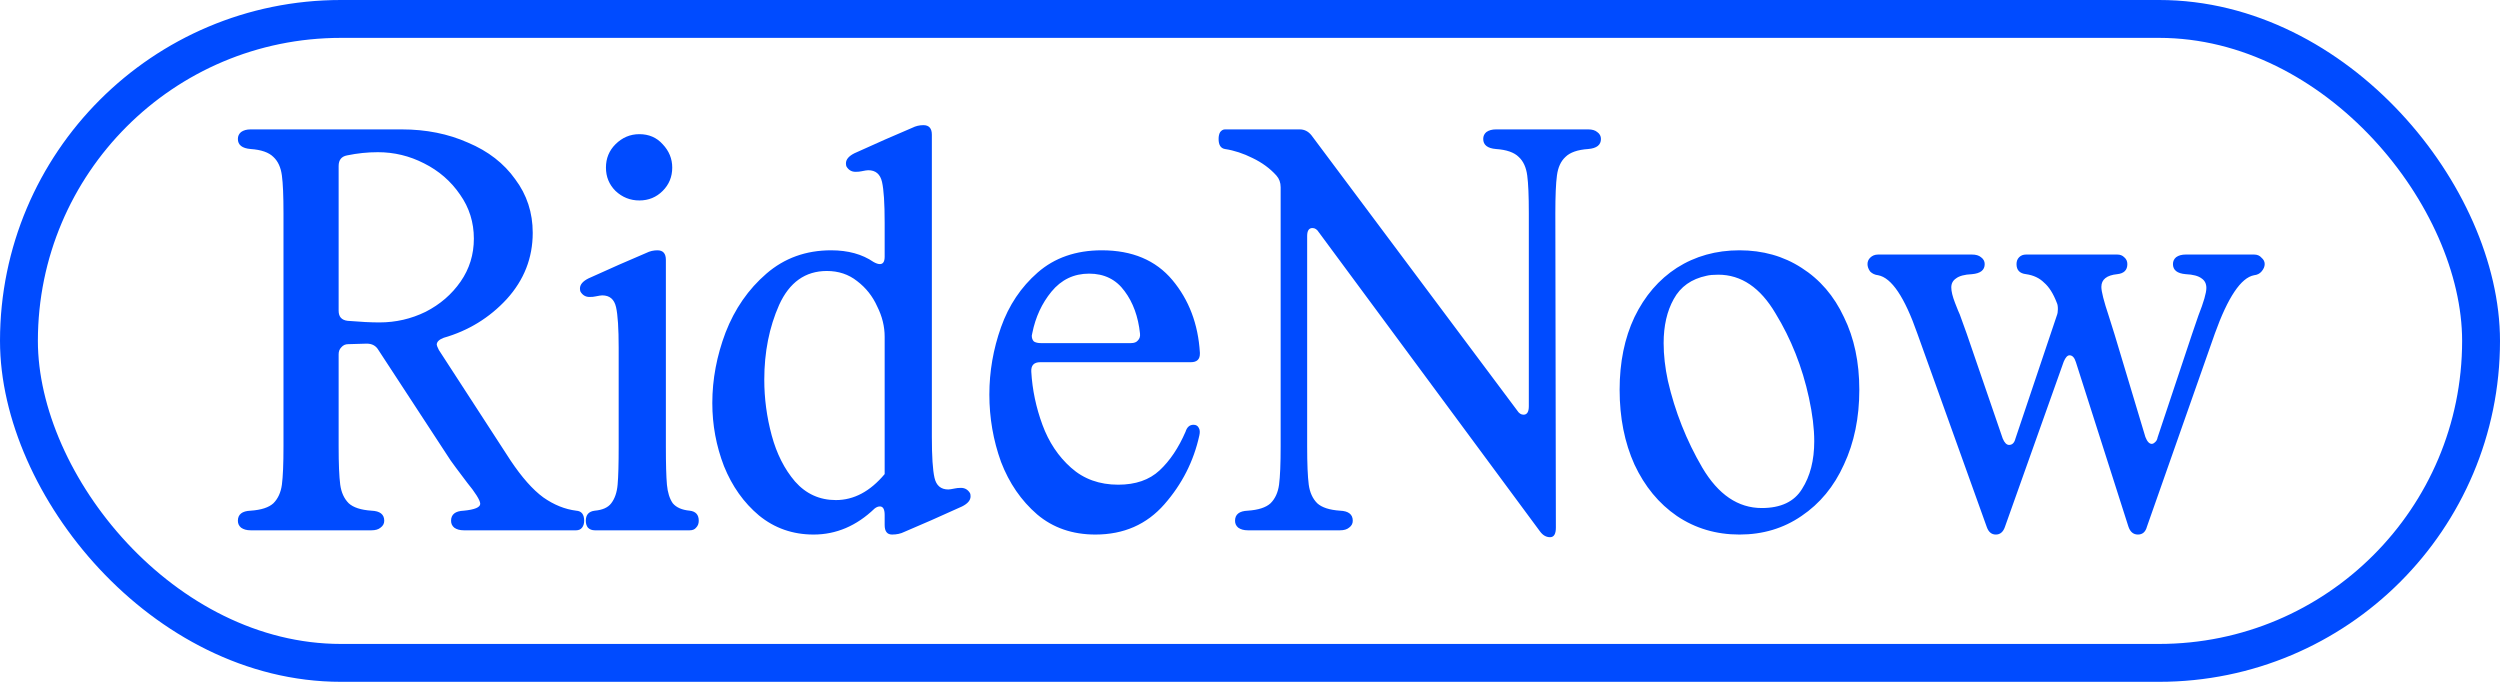
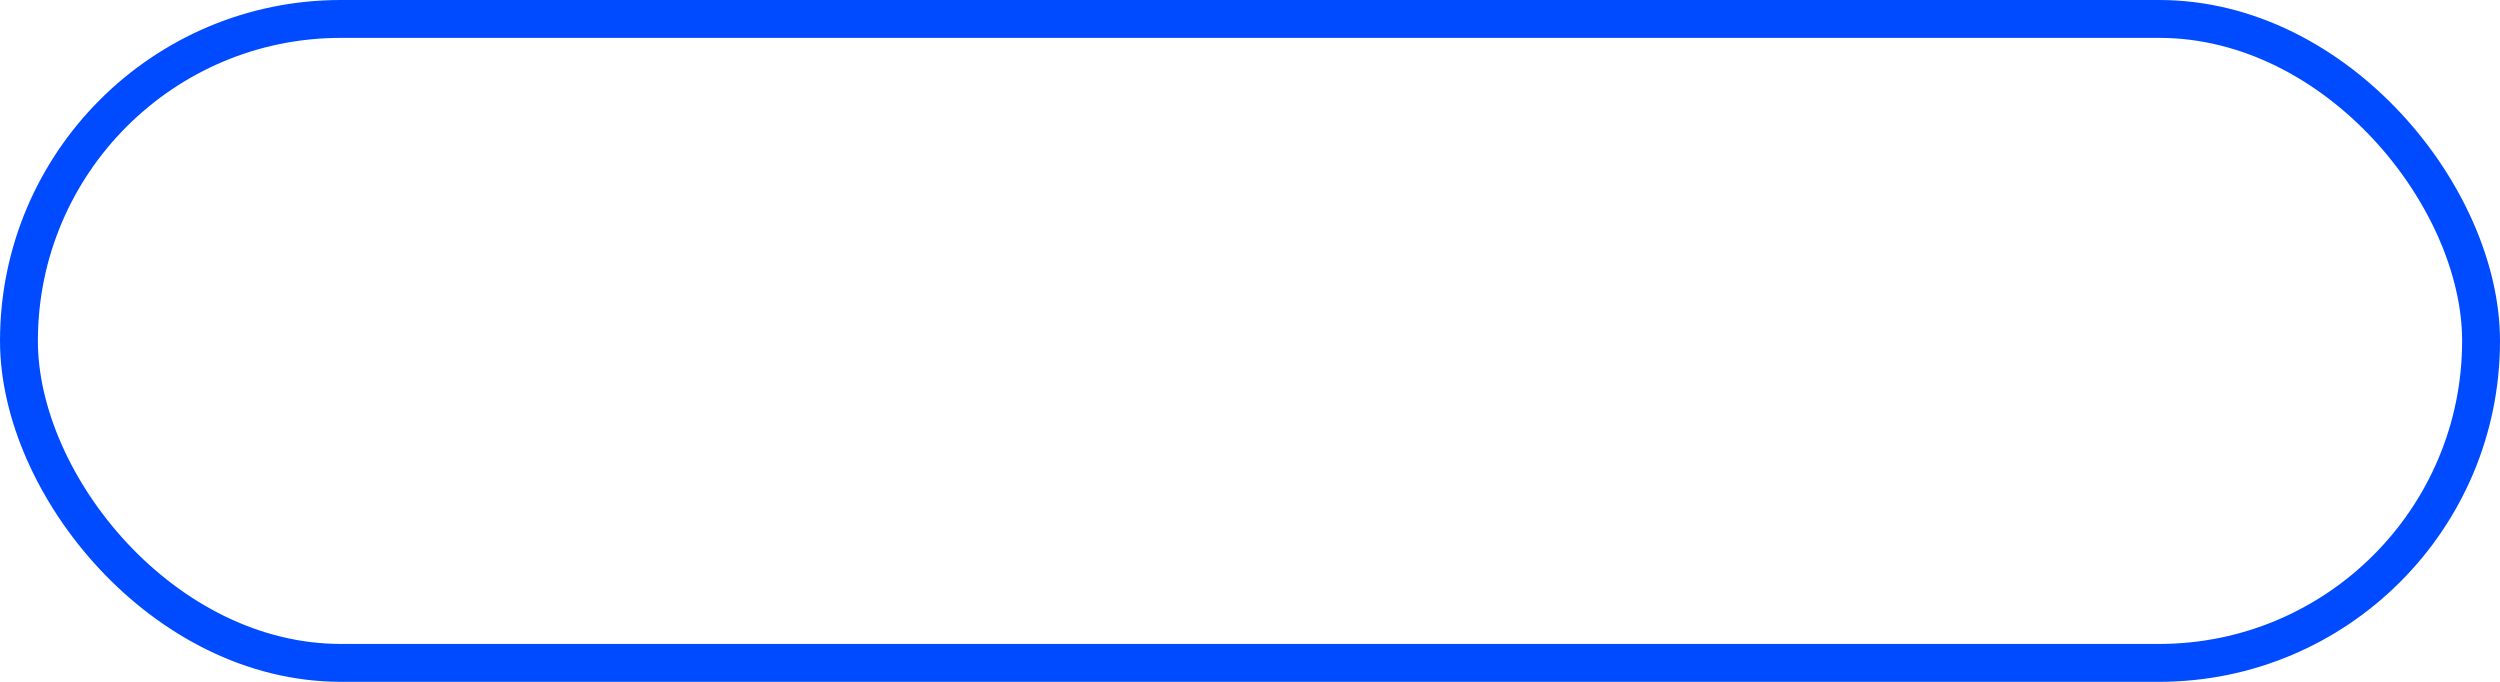
<svg xmlns="http://www.w3.org/2000/svg" width="66" height="18" viewBox="0 0 66 18" fill="none">
  <rect x="0.5" y="0.5" width="65" height="17" rx="8.5" stroke="#004BFF" />
-   <path d="M6.616 14C6.513 14 6.429 13.977 6.364 13.93C6.308 13.883 6.28 13.823 6.28 13.748C6.28 13.58 6.392 13.491 6.616 13.482C6.896 13.463 7.097 13.398 7.218 13.286C7.339 13.165 7.414 13.001 7.442 12.796C7.47 12.581 7.484 12.245 7.484 11.788V5.628C7.484 5.171 7.47 4.839 7.442 4.634C7.414 4.419 7.339 4.256 7.218 4.144C7.097 4.023 6.896 3.953 6.616 3.934C6.392 3.915 6.28 3.827 6.28 3.668C6.28 3.593 6.308 3.533 6.364 3.486C6.429 3.439 6.513 3.416 6.616 3.416H10.606C11.25 3.416 11.833 3.533 12.356 3.766C12.888 3.99 13.303 4.312 13.602 4.732C13.91 5.143 14.064 5.614 14.064 6.146C14.064 6.809 13.835 7.392 13.378 7.896C12.921 8.391 12.365 8.731 11.712 8.918C11.591 8.965 11.53 9.025 11.53 9.1C11.53 9.119 11.549 9.165 11.586 9.24L13.476 12.152C13.775 12.6 14.064 12.927 14.344 13.132C14.624 13.328 14.913 13.445 15.212 13.482C15.352 13.491 15.422 13.58 15.422 13.748C15.422 13.823 15.403 13.883 15.366 13.93C15.329 13.977 15.277 14 15.212 14H12.244C12.141 14 12.057 13.977 11.992 13.93C11.936 13.883 11.908 13.823 11.908 13.748C11.908 13.58 12.02 13.491 12.244 13.482C12.533 13.454 12.678 13.393 12.678 13.3C12.678 13.253 12.645 13.179 12.58 13.076C12.515 12.973 12.435 12.866 12.342 12.754C12.081 12.409 11.931 12.208 11.894 12.152L9.99 9.24C9.925 9.128 9.822 9.072 9.682 9.072L9.192 9.086C9.117 9.086 9.057 9.114 9.01 9.17C8.963 9.217 8.94 9.277 8.94 9.352V11.788C8.94 12.245 8.954 12.581 8.982 12.796C9.01 13.001 9.085 13.165 9.206 13.286C9.327 13.398 9.528 13.463 9.808 13.482C10.032 13.491 10.144 13.58 10.144 13.748C10.144 13.823 10.111 13.883 10.046 13.93C9.99 13.977 9.911 14 9.808 14H6.616ZM8.94 8.204C8.94 8.363 9.019 8.451 9.178 8.47C9.514 8.498 9.794 8.512 10.018 8.512C10.447 8.512 10.853 8.419 11.236 8.232C11.619 8.036 11.927 7.77 12.16 7.434C12.393 7.098 12.51 6.72 12.51 6.3C12.51 5.871 12.389 5.483 12.146 5.138C11.903 4.783 11.586 4.508 11.194 4.312C10.811 4.116 10.405 4.018 9.976 4.018C9.705 4.018 9.435 4.046 9.164 4.102C9.015 4.13 8.94 4.223 8.94 4.382V8.204ZM15.703 14C15.629 14 15.568 13.977 15.521 13.93C15.484 13.883 15.465 13.823 15.465 13.748C15.465 13.589 15.544 13.501 15.703 13.482C15.909 13.463 16.053 13.398 16.137 13.286C16.23 13.165 16.287 13.001 16.305 12.796C16.324 12.581 16.333 12.245 16.333 11.788V9.184C16.333 8.671 16.31 8.311 16.263 8.106C16.216 7.901 16.095 7.798 15.899 7.798C15.871 7.798 15.81 7.807 15.717 7.826C15.68 7.835 15.629 7.84 15.563 7.84C15.46 7.84 15.381 7.793 15.325 7.7C15.316 7.681 15.311 7.653 15.311 7.616C15.311 7.513 15.386 7.425 15.535 7.35L16.347 6.986L17.061 6.678C17.154 6.631 17.253 6.608 17.355 6.608C17.505 6.608 17.579 6.692 17.579 6.86V11.788C17.579 12.245 17.588 12.581 17.607 12.796C17.626 13.001 17.677 13.165 17.761 13.286C17.855 13.398 18.004 13.463 18.209 13.482C18.368 13.501 18.447 13.589 18.447 13.748C18.447 13.823 18.424 13.883 18.377 13.93C18.34 13.977 18.284 14 18.209 14H15.703ZM16.879 5.292C16.637 5.292 16.427 5.208 16.249 5.04C16.081 4.872 15.997 4.667 15.997 4.424C15.997 4.181 16.081 3.976 16.249 3.808C16.427 3.631 16.637 3.542 16.879 3.542C17.131 3.542 17.337 3.631 17.495 3.808C17.663 3.985 17.747 4.191 17.747 4.424C17.747 4.667 17.663 4.872 17.495 5.04C17.327 5.208 17.122 5.292 16.879 5.292ZM21.479 14.112C20.928 14.112 20.448 13.944 20.037 13.608C19.636 13.272 19.328 12.838 19.113 12.306C18.908 11.774 18.805 11.219 18.805 10.64C18.805 10.015 18.922 9.394 19.155 8.778C19.398 8.153 19.757 7.635 20.233 7.224C20.709 6.813 21.278 6.608 21.941 6.608C22.389 6.608 22.762 6.711 23.061 6.916C23.126 6.953 23.182 6.972 23.229 6.972C23.313 6.972 23.355 6.907 23.355 6.776V5.88C23.355 5.367 23.332 5.007 23.285 4.802C23.238 4.597 23.117 4.494 22.921 4.494C22.893 4.494 22.832 4.503 22.739 4.522C22.702 4.531 22.65 4.536 22.585 4.536C22.482 4.536 22.403 4.489 22.347 4.396C22.338 4.377 22.333 4.349 22.333 4.312C22.333 4.209 22.408 4.121 22.557 4.046L23.369 3.682L24.083 3.374C24.176 3.327 24.274 3.304 24.377 3.304C24.526 3.304 24.601 3.388 24.601 3.556V11.536C24.601 12.049 24.624 12.409 24.671 12.614C24.718 12.819 24.839 12.922 25.035 12.922C25.063 12.922 25.124 12.913 25.217 12.894C25.254 12.885 25.306 12.88 25.371 12.88C25.474 12.88 25.553 12.927 25.609 13.02C25.618 13.039 25.623 13.067 25.623 13.104C25.623 13.207 25.548 13.295 25.399 13.37L24.587 13.734L23.873 14.042C23.78 14.089 23.672 14.112 23.551 14.112C23.42 14.112 23.355 14.028 23.355 13.86V13.594C23.355 13.445 23.313 13.37 23.229 13.37C23.182 13.37 23.136 13.389 23.089 13.426C22.613 13.883 22.076 14.112 21.479 14.112ZM20.177 10.024C20.177 10.519 20.242 11.009 20.373 11.494C20.504 11.979 20.709 12.385 20.989 12.712C21.278 13.039 21.638 13.202 22.067 13.202C22.543 13.202 22.972 12.973 23.355 12.516V8.89C23.355 8.619 23.29 8.353 23.159 8.092C23.038 7.821 22.86 7.597 22.627 7.42C22.403 7.243 22.137 7.154 21.829 7.154C21.26 7.154 20.84 7.453 20.569 8.05C20.308 8.638 20.177 9.296 20.177 10.024ZM28.752 7.224C28.35 7.224 28.019 7.383 27.758 7.7C27.506 8.008 27.337 8.372 27.253 8.792L27.239 8.862C27.239 8.927 27.258 8.979 27.296 9.016C27.342 9.044 27.403 9.058 27.477 9.058H29.858C29.942 9.058 30.002 9.035 30.04 8.988C30.086 8.941 30.105 8.881 30.096 8.806C30.049 8.358 29.913 7.985 29.689 7.686C29.465 7.378 29.153 7.224 28.752 7.224ZM26.119 10.416C26.119 9.809 26.222 9.217 26.427 8.638C26.633 8.059 26.955 7.579 27.393 7.196C27.841 6.804 28.406 6.608 29.087 6.608C29.89 6.608 30.511 6.869 30.95 7.392C31.388 7.915 31.631 8.554 31.677 9.31V9.338C31.677 9.487 31.598 9.562 31.439 9.562H27.463C27.296 9.562 27.216 9.646 27.226 9.814C27.253 10.29 27.352 10.757 27.52 11.214C27.688 11.671 27.939 12.049 28.276 12.348C28.611 12.647 29.027 12.796 29.521 12.796C29.979 12.796 30.343 12.67 30.613 12.418C30.884 12.166 31.113 11.825 31.299 11.396C31.337 11.275 31.407 11.214 31.509 11.214C31.575 11.214 31.622 11.242 31.649 11.298C31.677 11.345 31.682 11.41 31.663 11.494C31.514 12.175 31.206 12.782 30.739 13.314C30.273 13.846 29.666 14.112 28.919 14.112C28.313 14.112 27.799 13.935 27.38 13.58C26.959 13.216 26.642 12.754 26.427 12.194C26.222 11.625 26.119 11.032 26.119 10.416ZM40.921 14.182C40.819 14.182 40.73 14.131 40.655 14.028L34.817 6.132C34.771 6.057 34.715 6.02 34.649 6.02C34.556 6.02 34.509 6.09 34.509 6.23V11.788C34.509 12.245 34.523 12.581 34.551 12.796C34.579 13.001 34.654 13.165 34.775 13.286C34.897 13.398 35.097 13.463 35.377 13.482C35.601 13.491 35.713 13.58 35.713 13.748C35.713 13.823 35.681 13.883 35.615 13.93C35.559 13.977 35.48 14 35.377 14H32.941C32.839 14 32.755 13.977 32.689 13.93C32.633 13.883 32.605 13.823 32.605 13.748C32.605 13.58 32.717 13.491 32.941 13.482C33.221 13.463 33.422 13.398 33.543 13.286C33.665 13.165 33.739 13.001 33.767 12.796C33.795 12.581 33.809 12.245 33.809 11.788V4.942C33.809 4.821 33.772 4.718 33.697 4.634C33.529 4.447 33.319 4.293 33.067 4.172C32.825 4.051 32.582 3.971 32.339 3.934C32.227 3.915 32.171 3.827 32.171 3.668C32.171 3.593 32.185 3.533 32.213 3.486C32.251 3.439 32.293 3.416 32.339 3.416H34.313C34.435 3.416 34.537 3.467 34.621 3.57L40.053 10.836C40.1 10.911 40.156 10.948 40.221 10.948C40.315 10.948 40.361 10.873 40.361 10.724V5.628C40.361 5.171 40.347 4.839 40.319 4.634C40.291 4.419 40.217 4.256 40.095 4.144C39.974 4.023 39.773 3.953 39.493 3.934C39.269 3.915 39.157 3.827 39.157 3.668C39.157 3.593 39.185 3.533 39.241 3.486C39.307 3.439 39.391 3.416 39.493 3.416H41.929C42.032 3.416 42.111 3.439 42.167 3.486C42.233 3.533 42.265 3.593 42.265 3.668C42.265 3.827 42.153 3.915 41.929 3.934C41.649 3.953 41.449 4.023 41.327 4.144C41.206 4.256 41.131 4.419 41.103 4.634C41.075 4.839 41.061 5.171 41.061 5.628L41.075 13.93C41.075 14.098 41.024 14.182 40.921 14.182ZM46.51 13.412C47.014 13.412 47.369 13.244 47.574 12.908C47.789 12.572 47.896 12.152 47.896 11.648C47.896 11.312 47.849 10.929 47.756 10.5C47.579 9.688 47.285 8.946 46.874 8.274C46.473 7.593 45.969 7.252 45.362 7.252C45.231 7.252 45.129 7.261 45.054 7.28C44.653 7.364 44.364 7.569 44.186 7.896C44.009 8.213 43.92 8.601 43.92 9.058C43.92 9.375 43.958 9.707 44.032 10.052C44.219 10.864 44.522 11.629 44.942 12.348C45.362 13.057 45.885 13.412 46.51 13.412ZM42.758 10.29C42.758 9.562 42.889 8.923 43.15 8.372C43.421 7.812 43.794 7.378 44.27 7.07C44.755 6.762 45.306 6.608 45.922 6.608C46.538 6.608 47.084 6.762 47.56 7.07C48.045 7.378 48.419 7.812 48.68 8.372C48.951 8.923 49.086 9.562 49.086 10.29C49.086 11.027 48.951 11.685 48.68 12.264C48.419 12.843 48.045 13.295 47.56 13.622C47.084 13.949 46.538 14.112 45.922 14.112C45.306 14.112 44.755 13.949 44.27 13.622C43.794 13.295 43.421 12.843 43.15 12.264C42.889 11.685 42.758 11.027 42.758 10.29ZM52.69 14.112C52.578 14.112 52.499 14.047 52.452 13.916L50.618 8.806C50.282 7.845 49.937 7.331 49.582 7.266C49.498 7.257 49.428 7.224 49.372 7.168C49.325 7.103 49.302 7.037 49.302 6.972C49.302 6.907 49.325 6.851 49.372 6.804C49.428 6.748 49.498 6.72 49.582 6.72H52.06C52.163 6.72 52.242 6.743 52.298 6.79C52.363 6.837 52.396 6.897 52.396 6.972C52.396 7.131 52.284 7.219 52.06 7.238C51.864 7.247 51.724 7.285 51.64 7.35C51.556 7.406 51.514 7.485 51.514 7.588C51.514 7.691 51.547 7.826 51.612 7.994C51.677 8.162 51.719 8.265 51.738 8.302L51.92 8.806L52.872 11.578C52.919 11.69 52.975 11.746 53.04 11.746C53.124 11.746 53.18 11.69 53.208 11.578L54.3 8.33C54.319 8.283 54.328 8.227 54.328 8.162C54.328 8.087 54.319 8.031 54.3 7.994C54.207 7.751 54.095 7.574 53.964 7.462C53.843 7.341 53.684 7.266 53.488 7.238C53.32 7.219 53.236 7.131 53.236 6.972C53.236 6.897 53.259 6.837 53.306 6.79C53.353 6.743 53.413 6.72 53.488 6.72H55.896C55.971 6.72 56.031 6.743 56.078 6.79C56.134 6.837 56.162 6.897 56.162 6.972C56.162 7.131 56.073 7.219 55.896 7.238C55.616 7.266 55.476 7.378 55.476 7.574C55.476 7.695 55.541 7.952 55.672 8.344L55.826 8.834L56.638 11.536C56.685 11.657 56.741 11.718 56.806 11.718C56.834 11.718 56.862 11.704 56.89 11.676C56.927 11.648 56.951 11.606 56.96 11.55L57.87 8.82L58.038 8.33C58.178 7.975 58.248 7.733 58.248 7.602C58.248 7.49 58.206 7.406 58.122 7.35C58.038 7.285 57.898 7.247 57.702 7.238C57.478 7.219 57.366 7.131 57.366 6.972C57.366 6.897 57.394 6.837 57.45 6.79C57.515 6.743 57.599 6.72 57.702 6.72H59.508C59.592 6.72 59.657 6.748 59.704 6.804C59.76 6.851 59.788 6.907 59.788 6.972C59.788 7.037 59.76 7.103 59.704 7.168C59.657 7.224 59.592 7.257 59.508 7.266C59.163 7.331 58.817 7.845 58.472 8.806L56.68 13.902C56.643 14.042 56.563 14.112 56.442 14.112C56.321 14.112 56.237 14.042 56.19 13.902L54.804 9.562C54.767 9.441 54.711 9.38 54.636 9.38C54.58 9.38 54.529 9.436 54.482 9.548L52.928 13.916C52.881 14.047 52.802 14.112 52.69 14.112Z" fill="#004BFF" />
</svg>